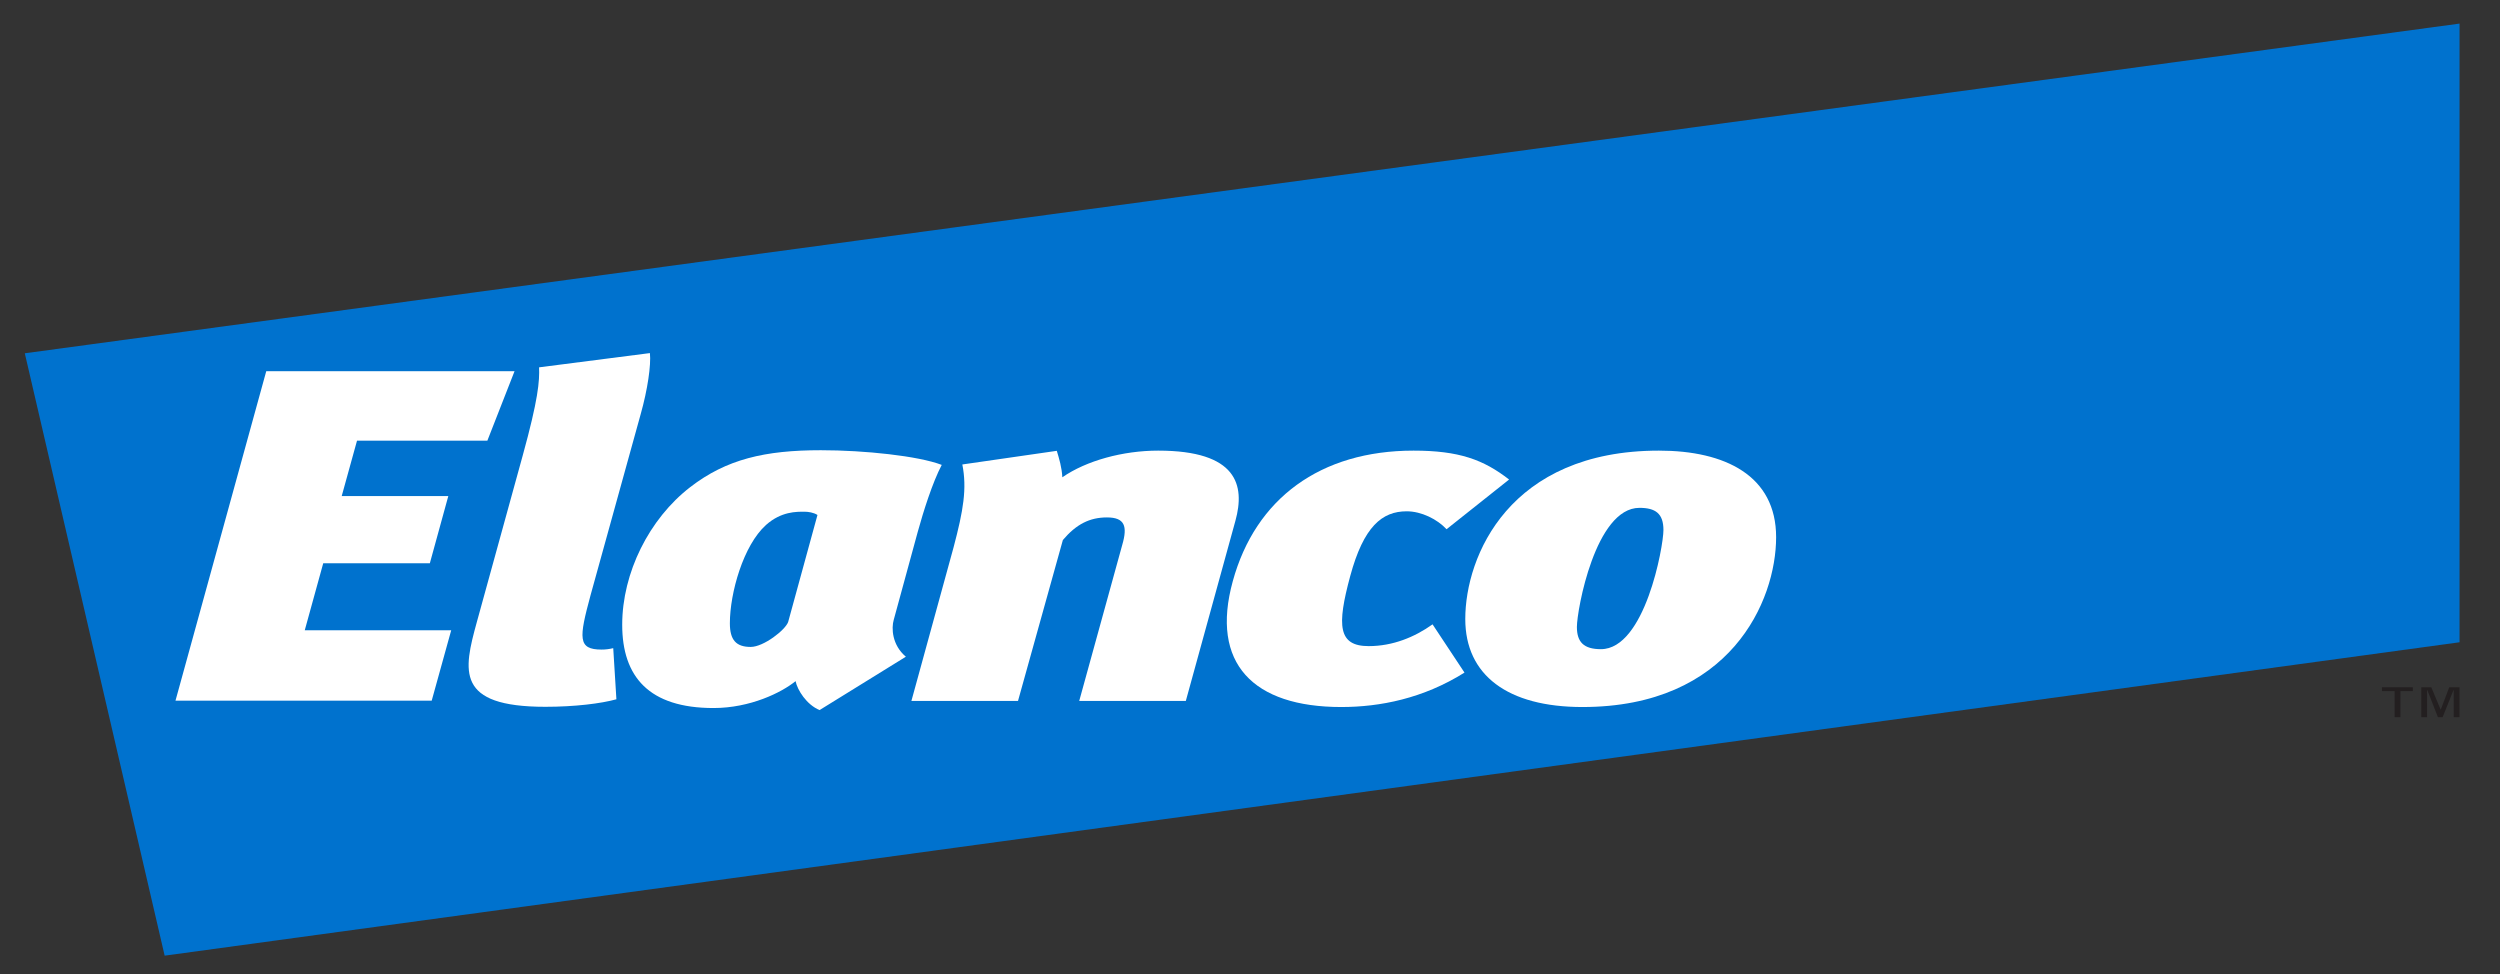
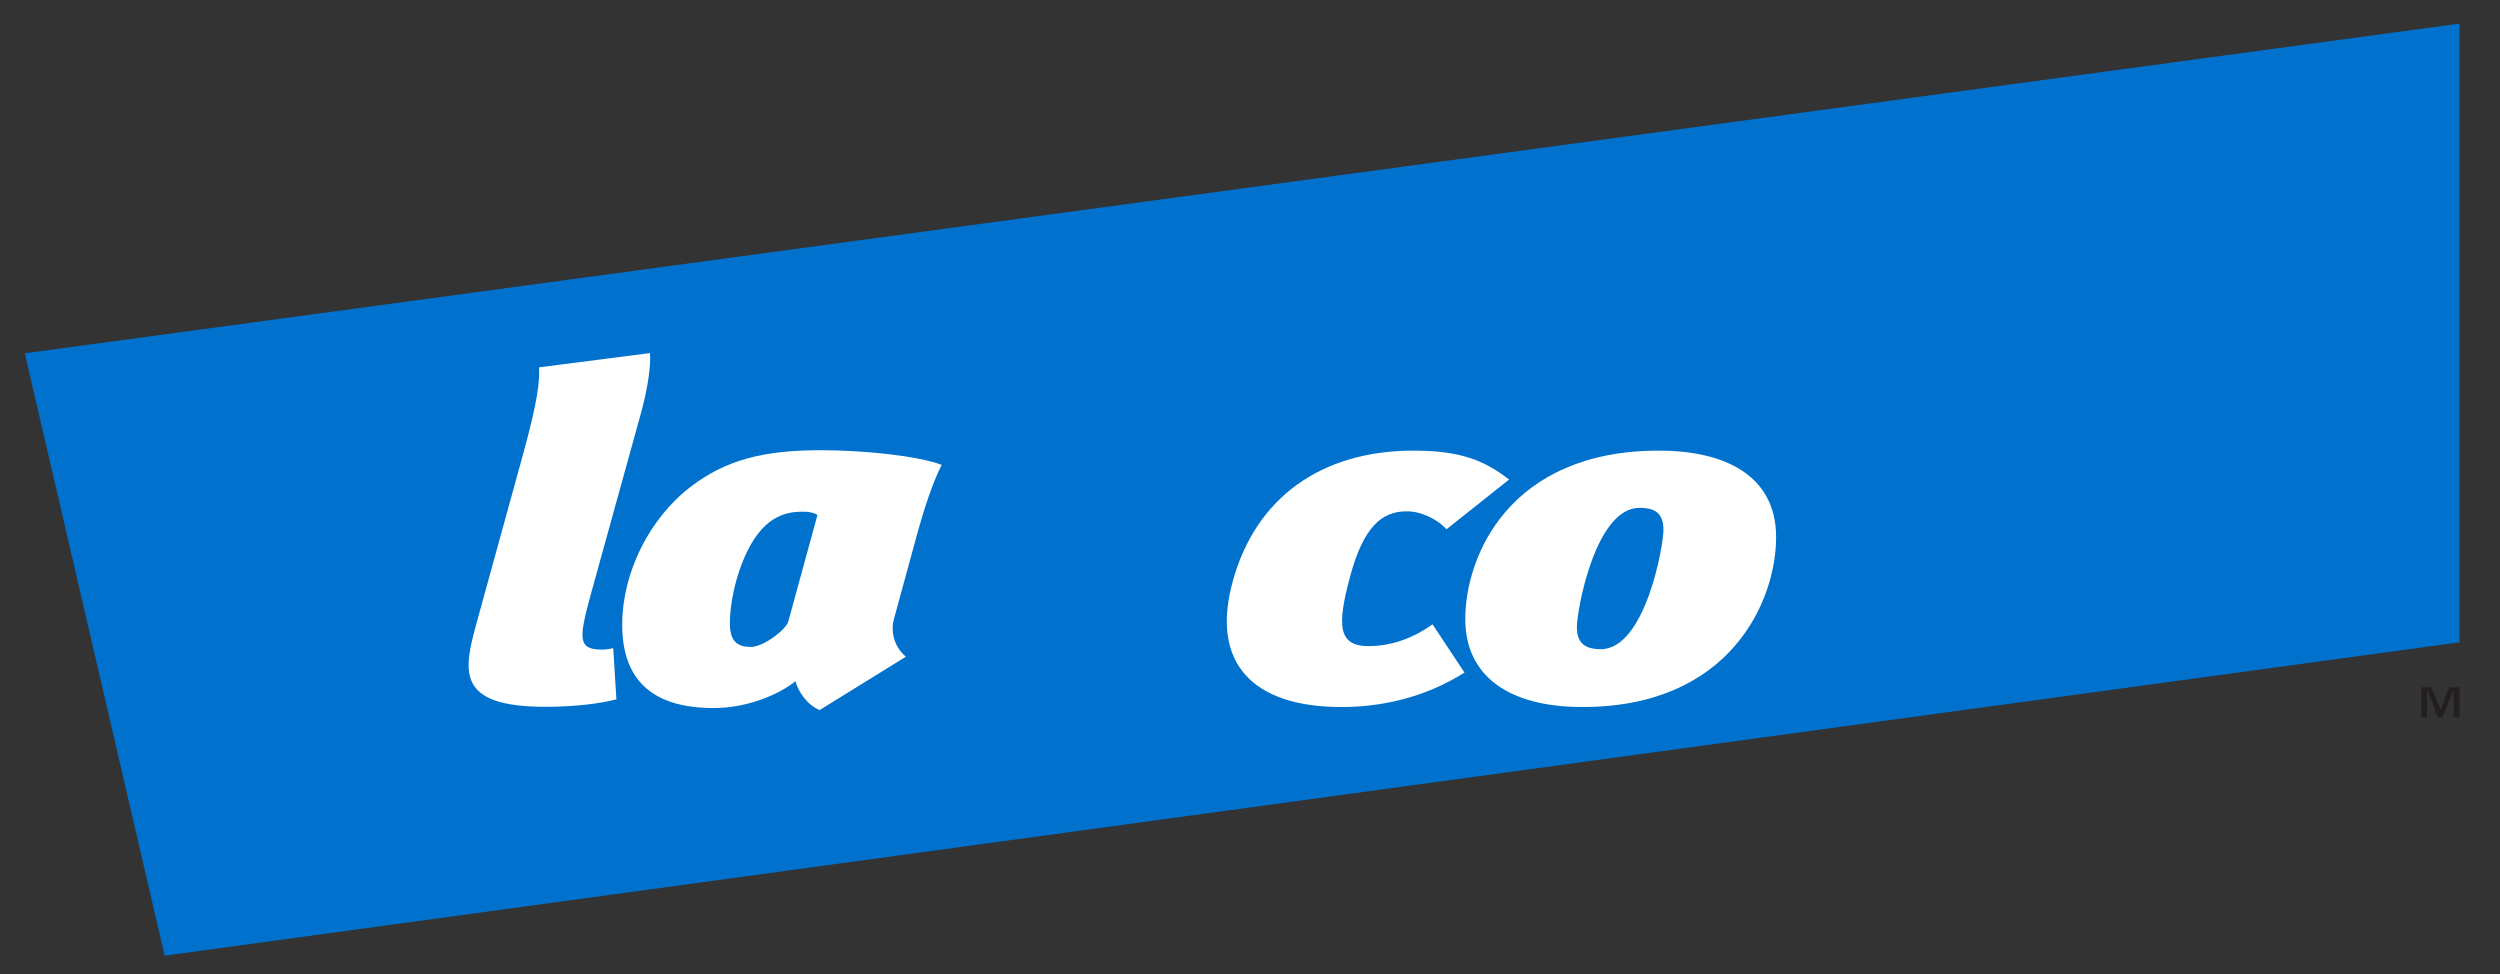
<svg xmlns="http://www.w3.org/2000/svg" width="136" height="53" viewBox="0 0 136 53" fill="none">
  <rect x="0" y="0" width="136" height="53" fill="#333333" stroke="none" />
  <path d="M133.799 1.283L1.349 19.219L8.957 51.988L133.799 34.939V1.283Z" fill="#0072CE" />
-   <path d="M129.578 37.597H130.268V39.015H130.583V37.597H131.258V37.387H129.578V37.597Z" fill="#231F20" />
  <path d="M132.033 39.015V37.542H132.048L132.622 39.015H132.88L133.469 37.542H133.483V39.015H133.799V37.387H133.239L132.78 38.594H132.765L132.263 37.387H131.717V39.015H132.033Z" fill="#231F20" />
-   <path d="M9.546 38.118L14.484 20.194H27.991L26.513 23.971H19.422L18.589 26.985H24.388L23.384 30.64H17.584L16.579 34.285H24.546L23.484 38.118H9.546Z" fill="white" />
  <path d="M29.326 19.983L35.355 19.208C35.427 19.85 35.226 21.213 34.853 22.531L32.126 32.38C31.494 34.717 31.422 35.337 32.728 35.337C32.929 35.337 33.13 35.315 33.36 35.26L33.532 38.041C32.7 38.273 31.264 38.45 29.671 38.45C24.776 38.45 25.207 36.501 25.939 33.842L28.436 24.78C29.283 21.711 29.355 20.736 29.326 19.983Z" fill="white" />
  <path d="M49.925 28.934L48.619 33.72C48.49 34.163 48.518 35.083 49.279 35.725L44.585 38.628C43.882 38.34 43.379 37.542 43.279 37.054C42.518 37.675 40.81 38.517 38.815 38.517C35.312 38.517 33.848 36.822 33.848 33.986C33.848 31.161 35.312 28.225 37.551 26.497C39.518 24.979 41.614 24.492 44.657 24.492C47.026 24.492 49.954 24.802 51.231 25.29C50.729 26.242 50.227 27.837 49.925 28.934ZM43.767 27.837C43.336 27.837 42.504 27.815 41.671 28.558C40.437 29.665 39.705 32.258 39.705 33.908C39.705 34.806 40.035 35.193 40.839 35.193C41.542 35.193 42.733 34.263 42.877 33.831L44.47 28.015C44.269 27.882 43.968 27.837 43.767 27.837Z" fill="white" />
-   <path d="M63.002 24.514C67.308 24.514 67.739 26.397 67.208 28.325L64.509 38.129H58.71L61.05 29.643C61.351 28.613 61.179 28.148 60.217 28.148C59.284 28.148 58.552 28.513 57.82 29.377L55.38 38.129H49.581L51.877 29.765C52.408 27.76 52.609 26.575 52.351 25.267L57.49 24.525C57.619 24.957 57.763 25.423 57.791 25.965C59.098 25.057 61.093 24.514 63.002 24.514Z" fill="white" />
  <path d="M72.964 38.462C68.17 38.462 65.83 36.091 67.064 31.615C68.299 27.117 71.83 24.514 76.897 24.514C79.366 24.514 80.701 25.002 82.094 26.087L78.692 28.79C78.189 28.247 77.328 27.815 76.524 27.815C75.189 27.815 74.184 28.635 73.452 31.338C72.72 34.041 72.792 35.149 74.457 35.149C75.763 35.149 76.955 34.662 77.931 33.964L79.668 36.589C77.428 37.996 75.074 38.462 72.964 38.462Z" fill="white" />
  <path d="M96.621 29.222C96.621 32.701 94.123 38.462 86.084 38.462C82.022 38.462 79.711 36.733 79.711 33.676C79.711 30.253 82.108 24.514 90.247 24.514C93.85 24.514 96.621 25.877 96.621 29.222ZM85.783 34.108C85.783 34.928 86.156 35.315 87.089 35.315C89.486 35.315 90.491 29.732 90.491 28.835C90.491 27.937 90.061 27.627 89.185 27.627C86.788 27.627 85.783 33.188 85.783 34.108Z" fill="white" />
</svg>